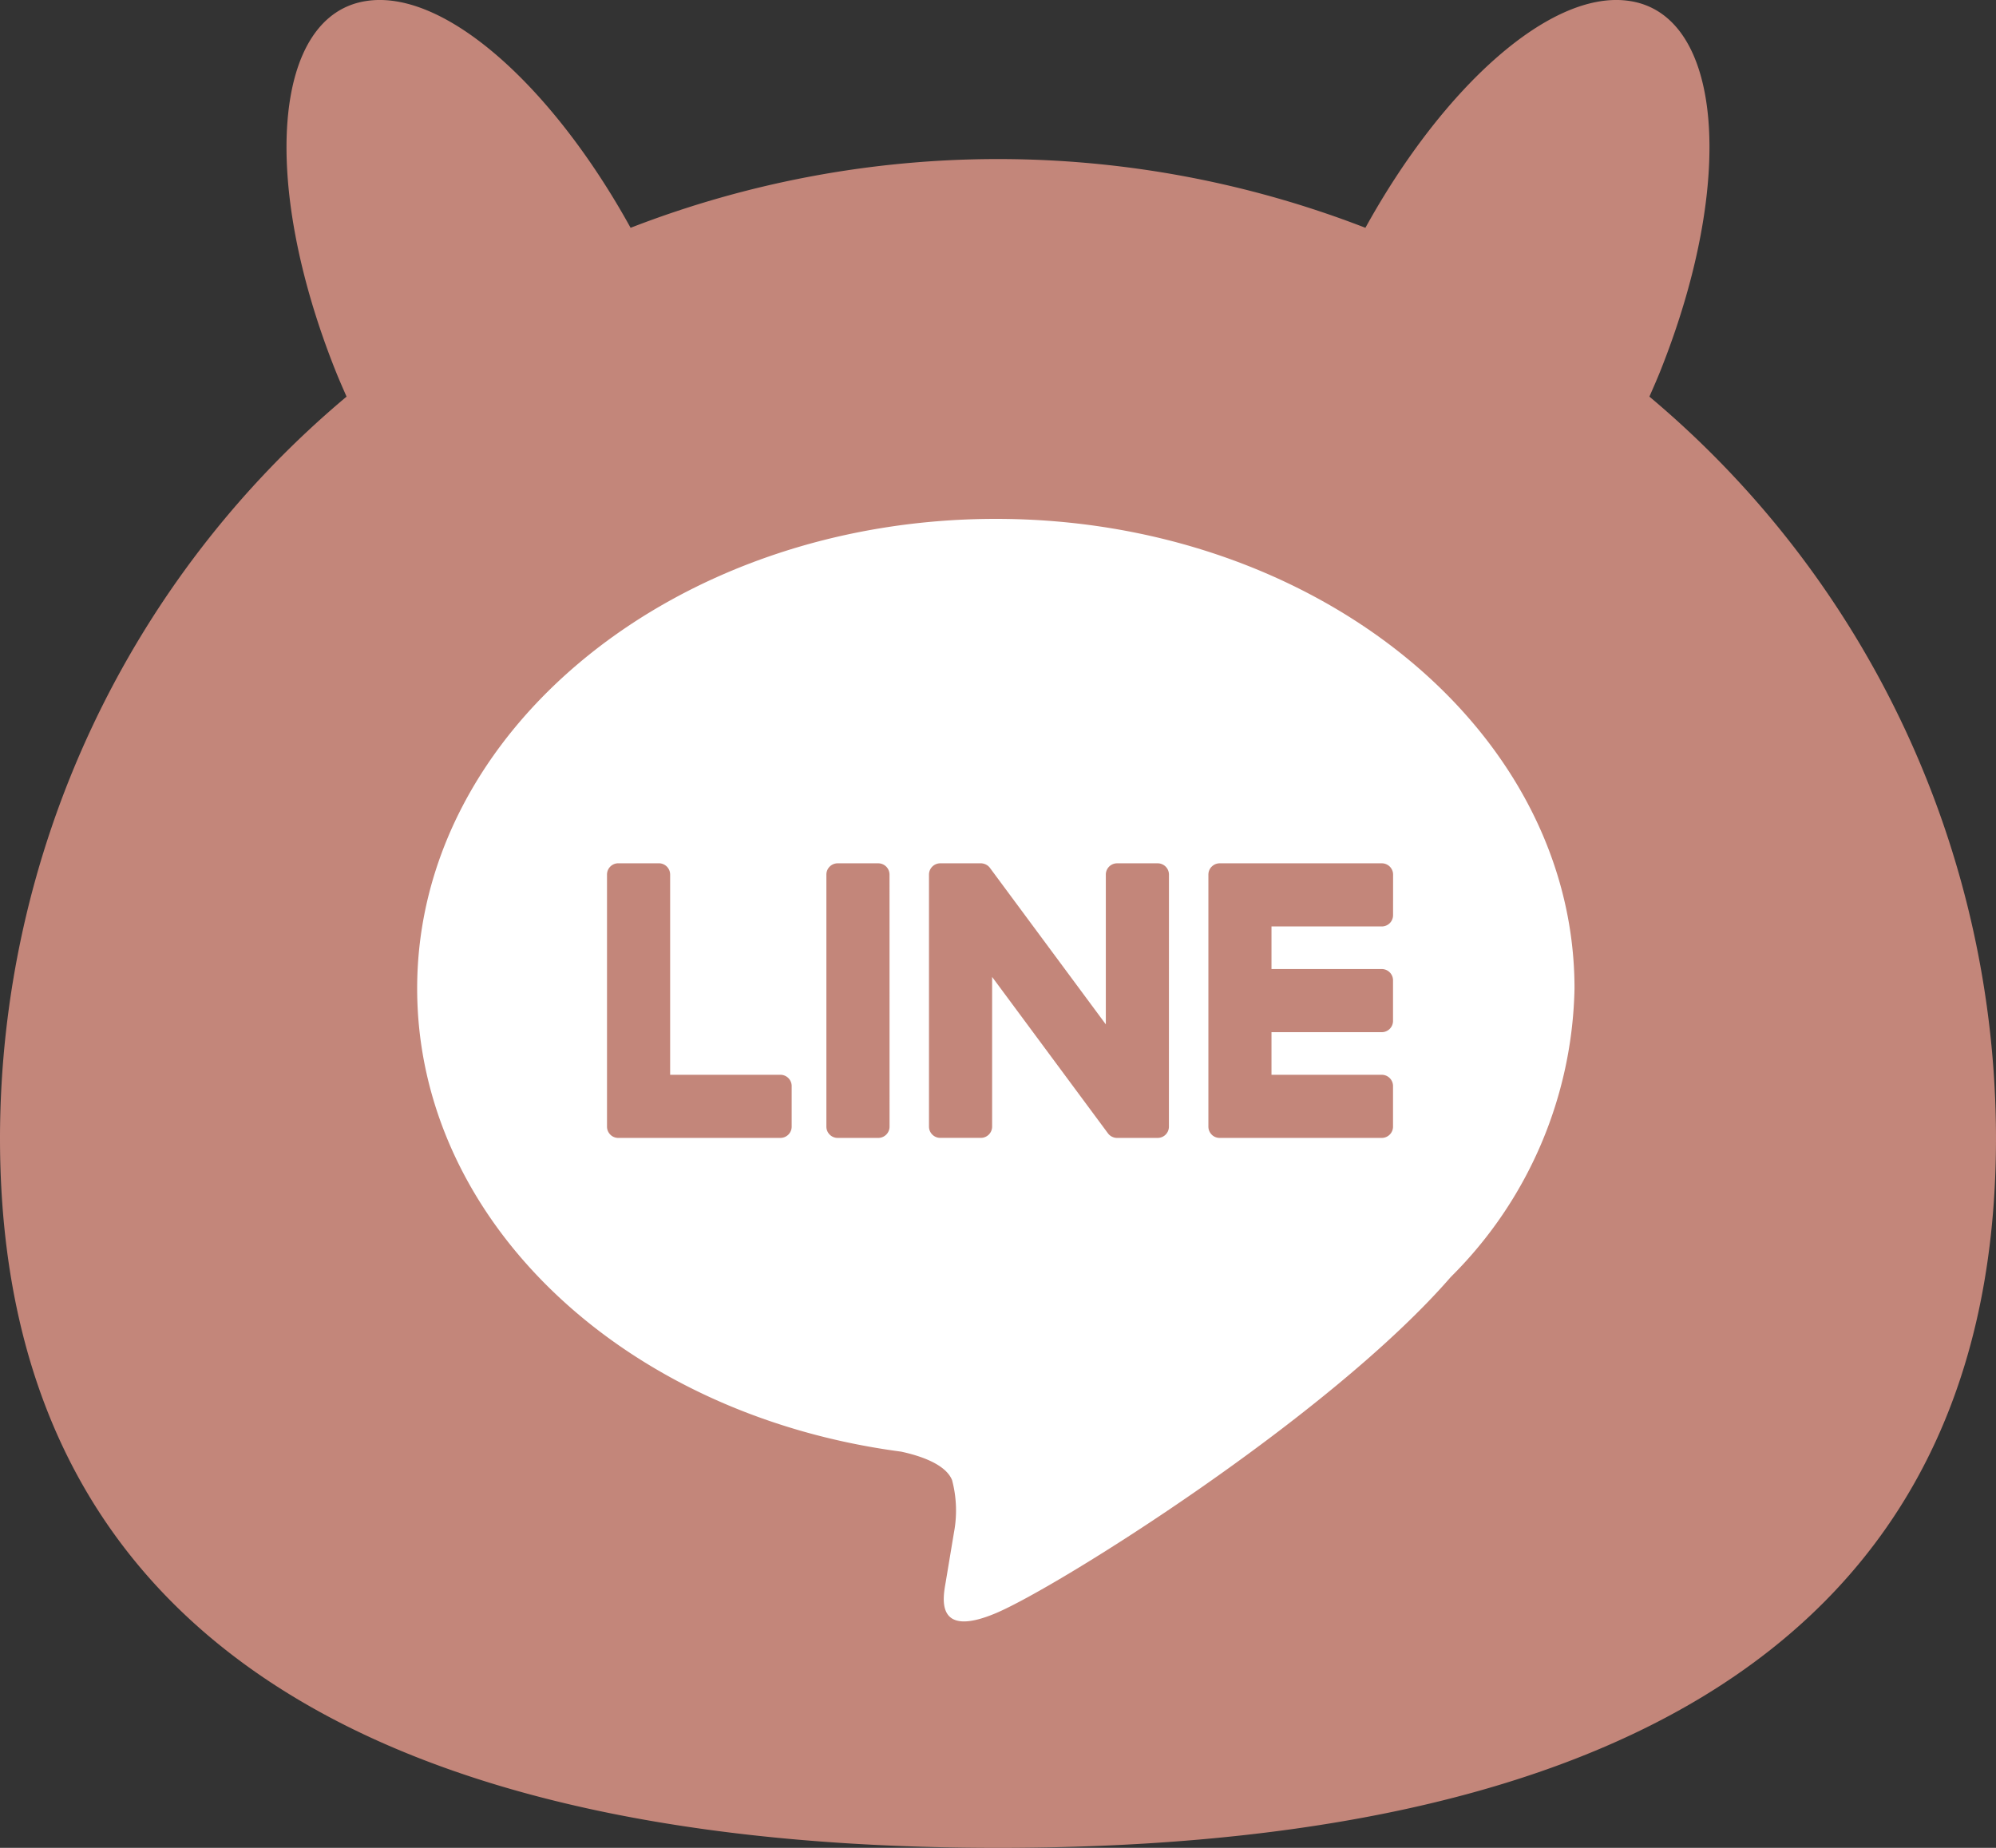
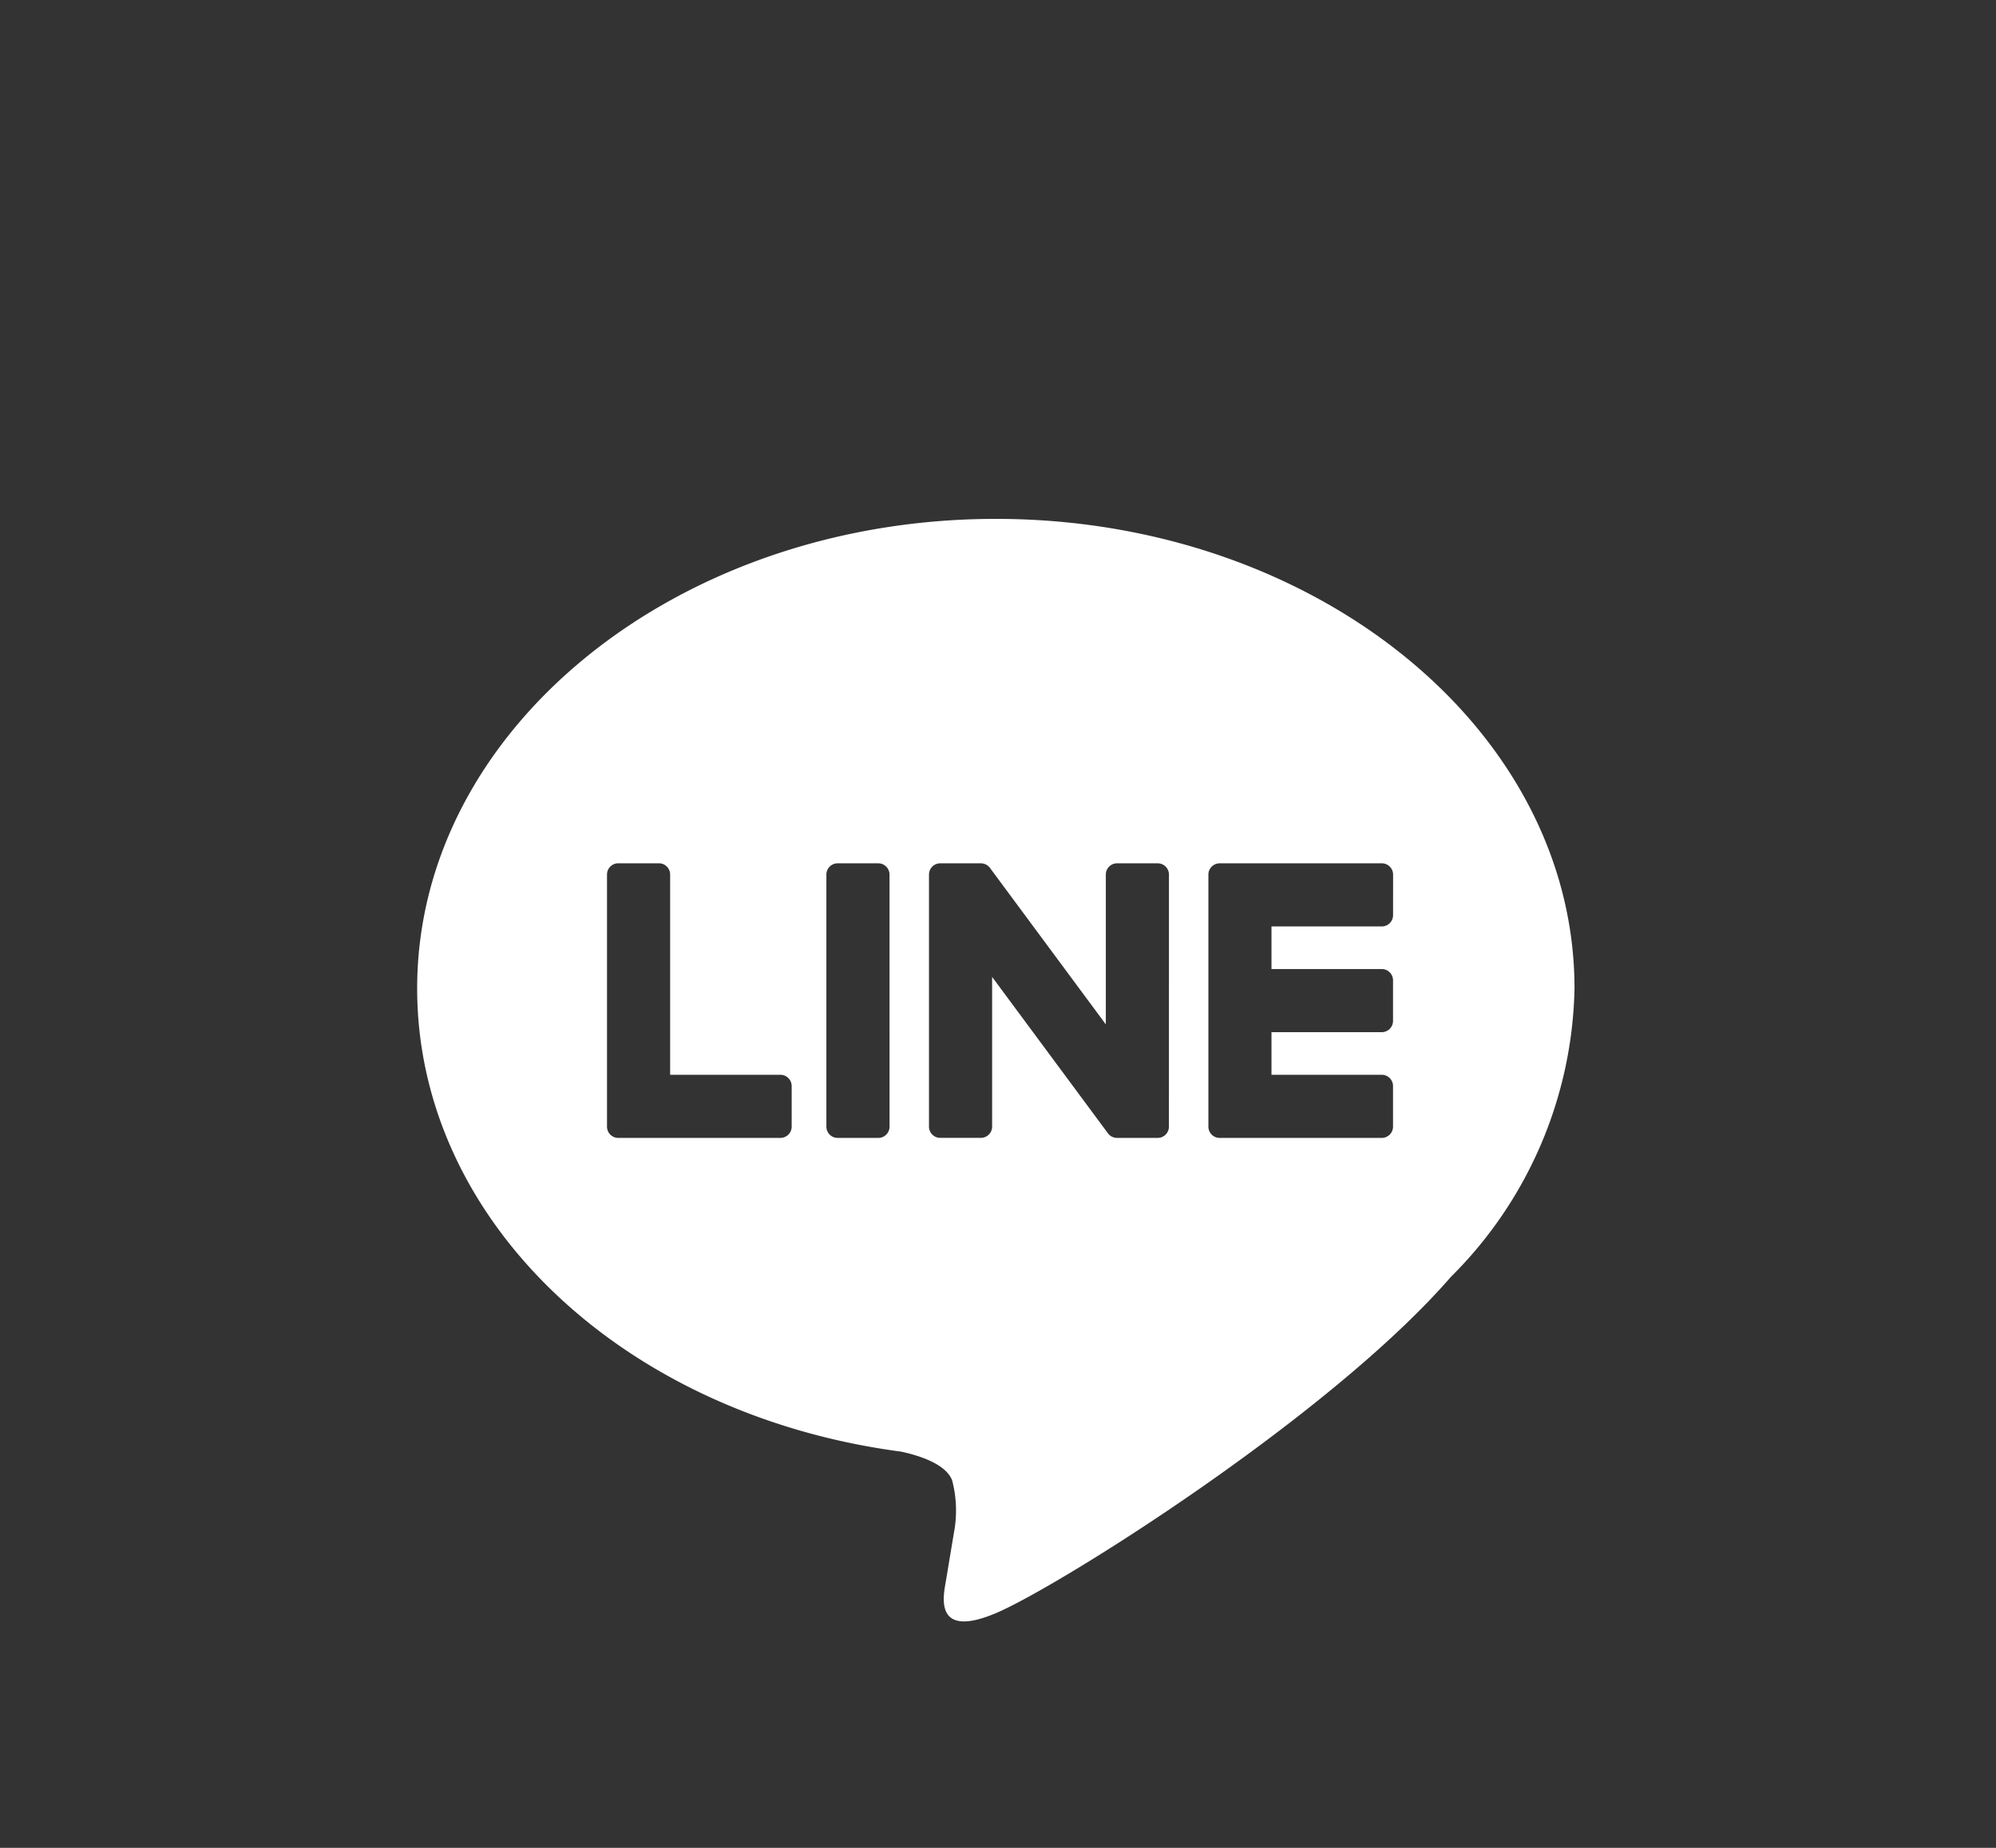
<svg xmlns="http://www.w3.org/2000/svg" width="54" height="50" viewBox="0 0 54 50">
  <rect x="0" y="0" width="54" height="50" fill="#333333" stroke="none" />
  <defs>
    <style>
      .cls-1 {
        fill: #c3867a;
      }

      .cls-2 {
        fill: #fff;
      }
    </style>
  </defs>
  <title>share_linesh</title>
  <g id="レイヤー_2" data-name="レイヤー 2">
    <g id="レイヤー_1-2" data-name="レイヤー 1">
      <g>
-         <path class="cls-1" d="M44.623,10.732c.099-.226.199-.451.291-.681C46.984,4.874,46.602.383,44.069.024c-2.105-.306-5.013,2.307-7.129,6.14a27.488,27.488,0,0,0-19.88,0C14.945,2.331,12.037-.282,9.931.024c-2.534.359-2.915,4.85-.846,10.027.093.231.192.456.291.681A26.219,26.219,0,0,0,0,30.79C0,45.437,12.069,50,27,50s27-4.563,27-19.21A26.219,26.219,0,0,0,44.623,10.732Z" />
        <path class="cls-2" d="M42.597,26.745c0-7.005-7.023-12.705-15.656-12.705S11.286,19.739,11.286,26.745c0,6.28,5.57,11.54,13.093,12.534.51.11,1.204.336,1.379.772a3.215,3.215,0,0,1,.051,1.415s-.184,1.105-.223,1.34c-.068.396-.315,1.548,1.356.844s9.016-5.309,12.301-9.089h-.001A11.303,11.303,0,0,0,42.597,26.745Zm-21.179,3.74a.305.305,0,0,1-.304.305H16.726a.303.303,0,0,1-.211-.085l-.004-.004-.004-.005a.303.303,0,0,1-.085-.211V23.664a.305.305,0,0,1,.305-.305h1.098a.305.305,0,0,1,.305.305v5.418h2.984a.305.305,0,0,1,.304.305Zm2.648.001a.305.305,0,0,1-.305.304H22.662a.305.305,0,0,1-.305-.304V23.664a.305.305,0,0,1,.305-.304H23.76a.305.305,0,0,1,.305.304Zm7.558,0a.304.304,0,0,1-.305.304h-1.098a.298.298,0,0,1-.078-.01l-.003-.001-.022-.007-.009-.004-.015-.006-.015-.007L30.07,30.75l-.019-.011-.003-.003a.301.301,0,0,1-.077-.075l-3.13-4.227v4.051a.305.305,0,0,1-.305.304H25.438a.305.305,0,0,1-.305-.304V23.664a.305.305,0,0,1,.305-.304h1.098l.007,0,.014,0,.021.003.013.002.018.004.011.003.018.006.01.004.018.007.01.005.016.009.009.005.016.011.008.006.016.014.006.005.018.019.002.002a.297.297,0,0,1,.024.031l3.126,4.222V23.664a.305.305,0,0,1,.305-.304h1.098a.305.305,0,0,1,.305.304Zm6.064-5.723a.304.304,0,0,1-.304.305H34.399v1.153h2.984a.305.305,0,0,1,.304.305v1.098a.305.305,0,0,1-.304.305H34.399v1.153h2.984a.305.305,0,0,1,.304.305v1.098a.305.305,0,0,1-.304.305H32.996a.303.303,0,0,1-.211-.085l-.004-.004-.004-.005a.302.302,0,0,1-.085-.21V23.664a.304.304,0,0,1,.085-.21l.005-.005.004-.003a.303.303,0,0,1,.212-.086h4.387a.305.305,0,0,1,.304.305Z" />
      </g>
    </g>
  </g>
</svg>